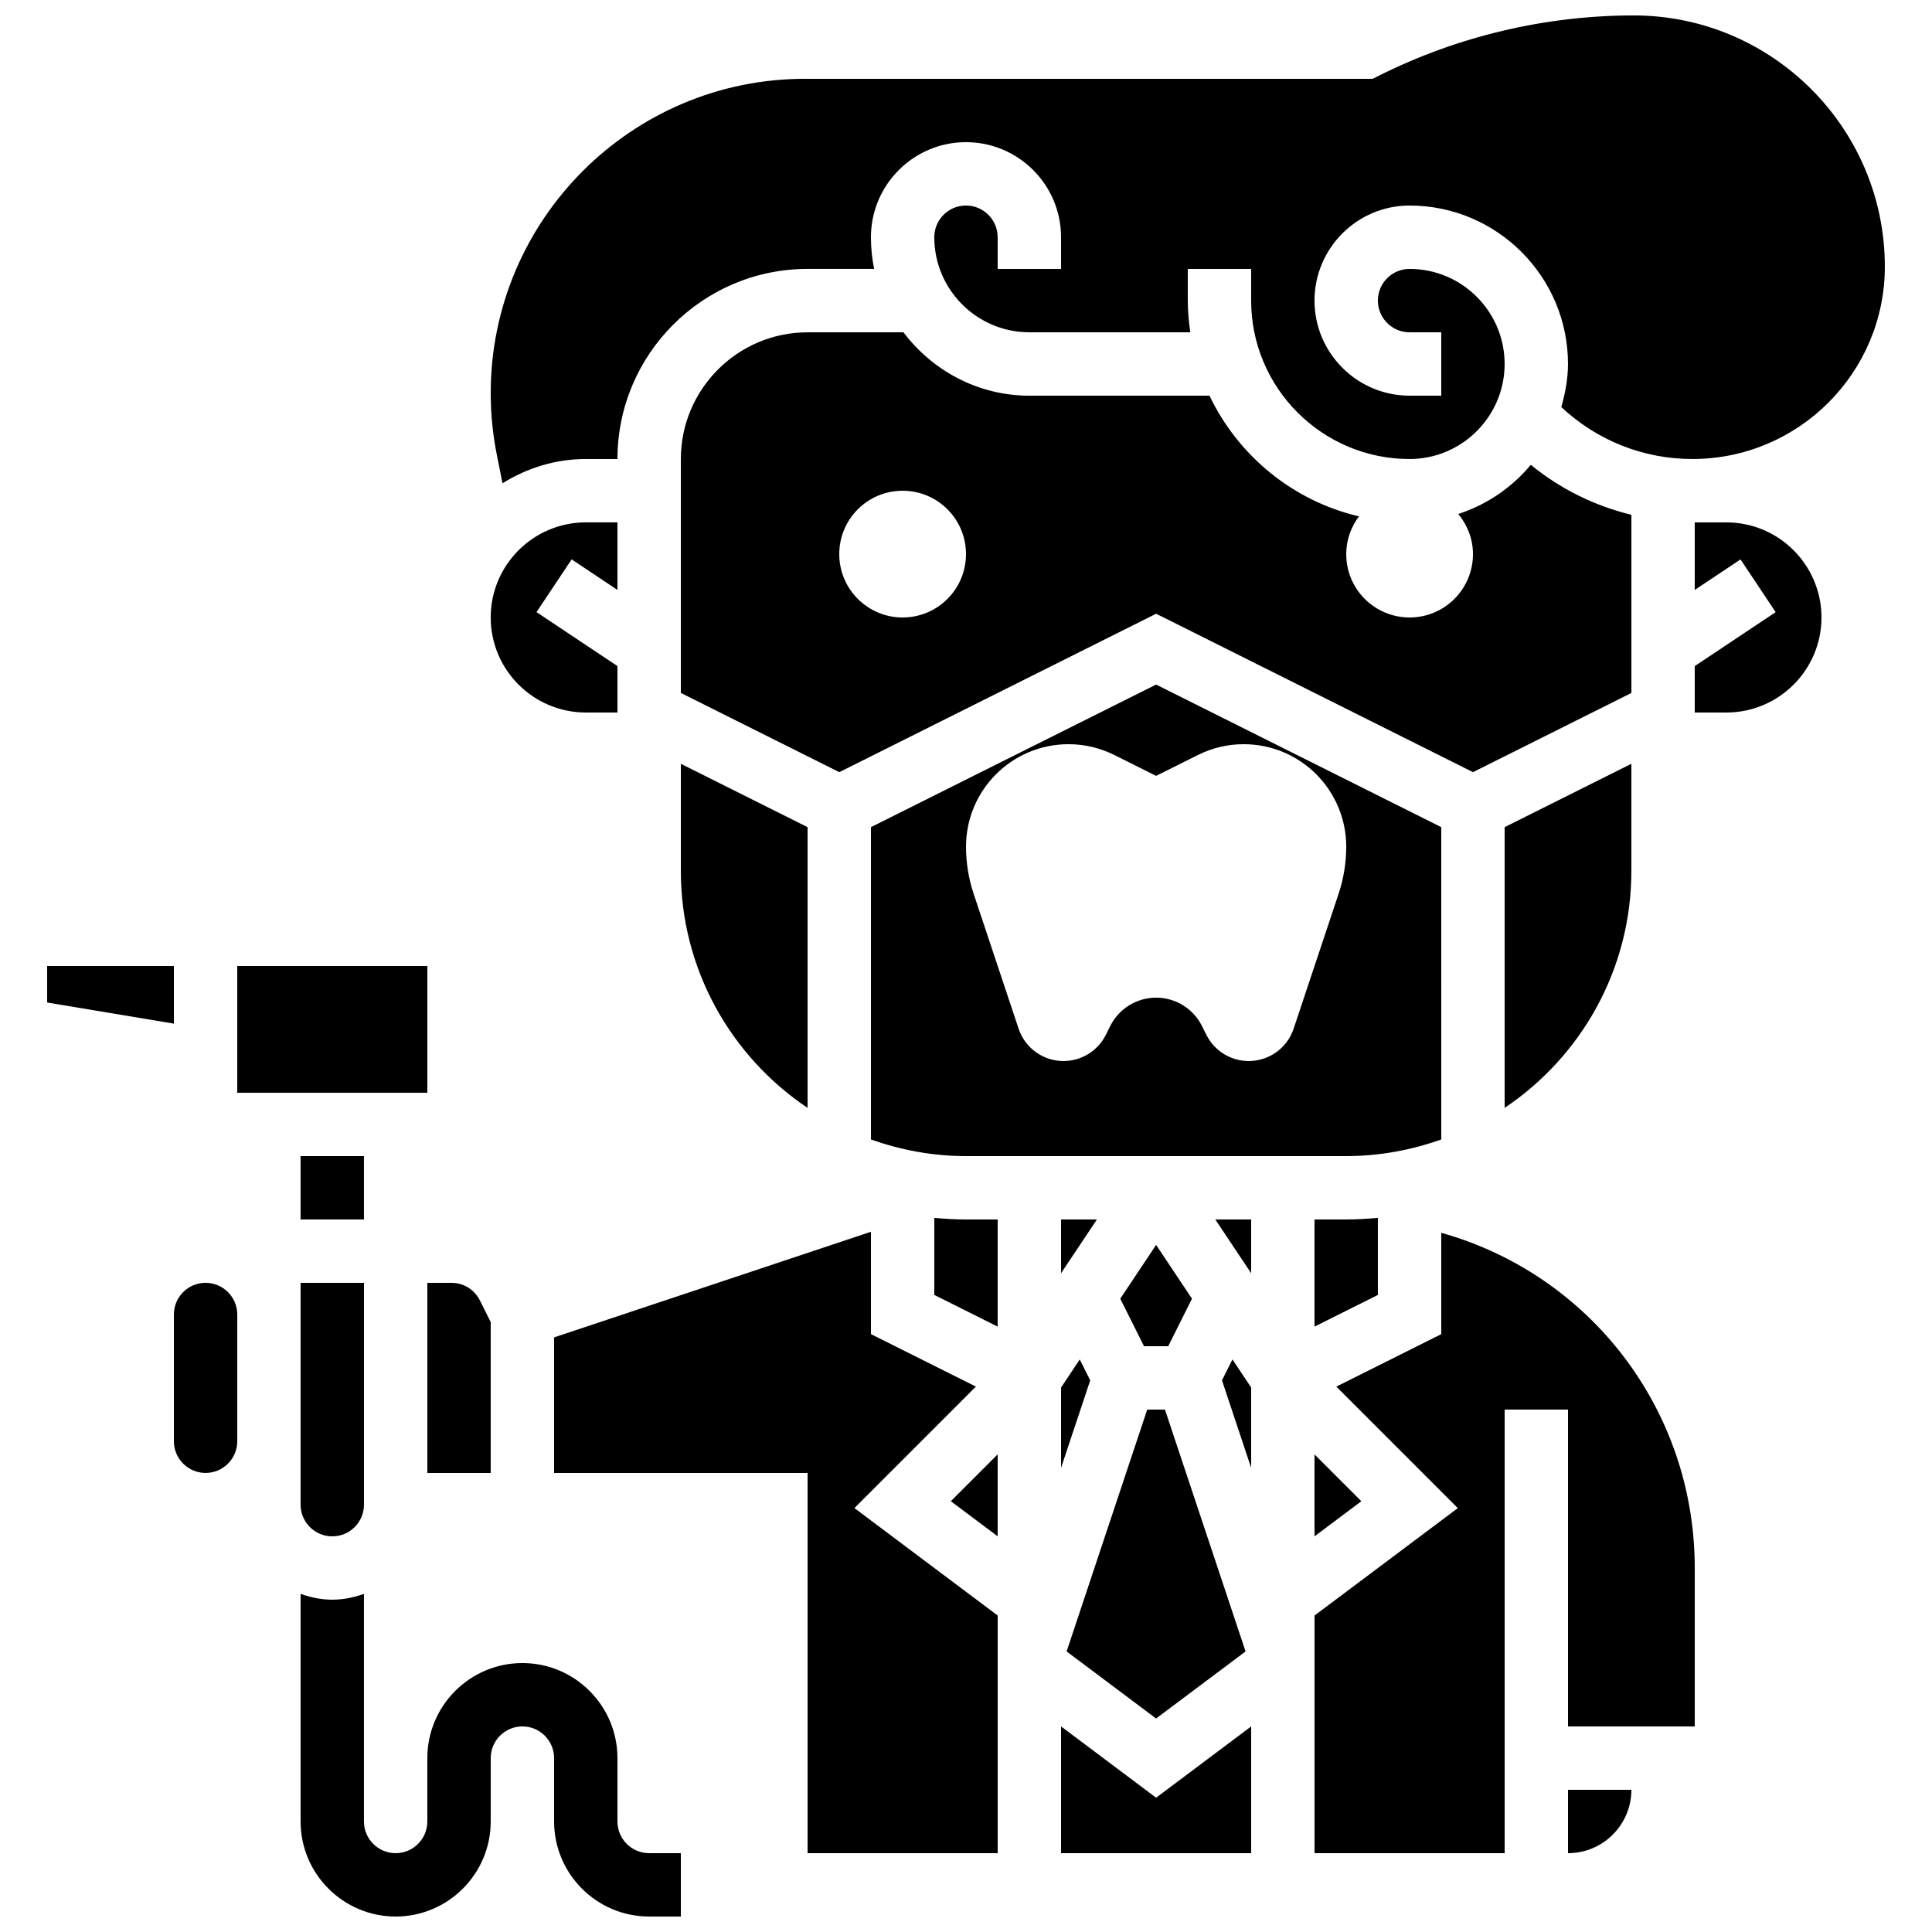
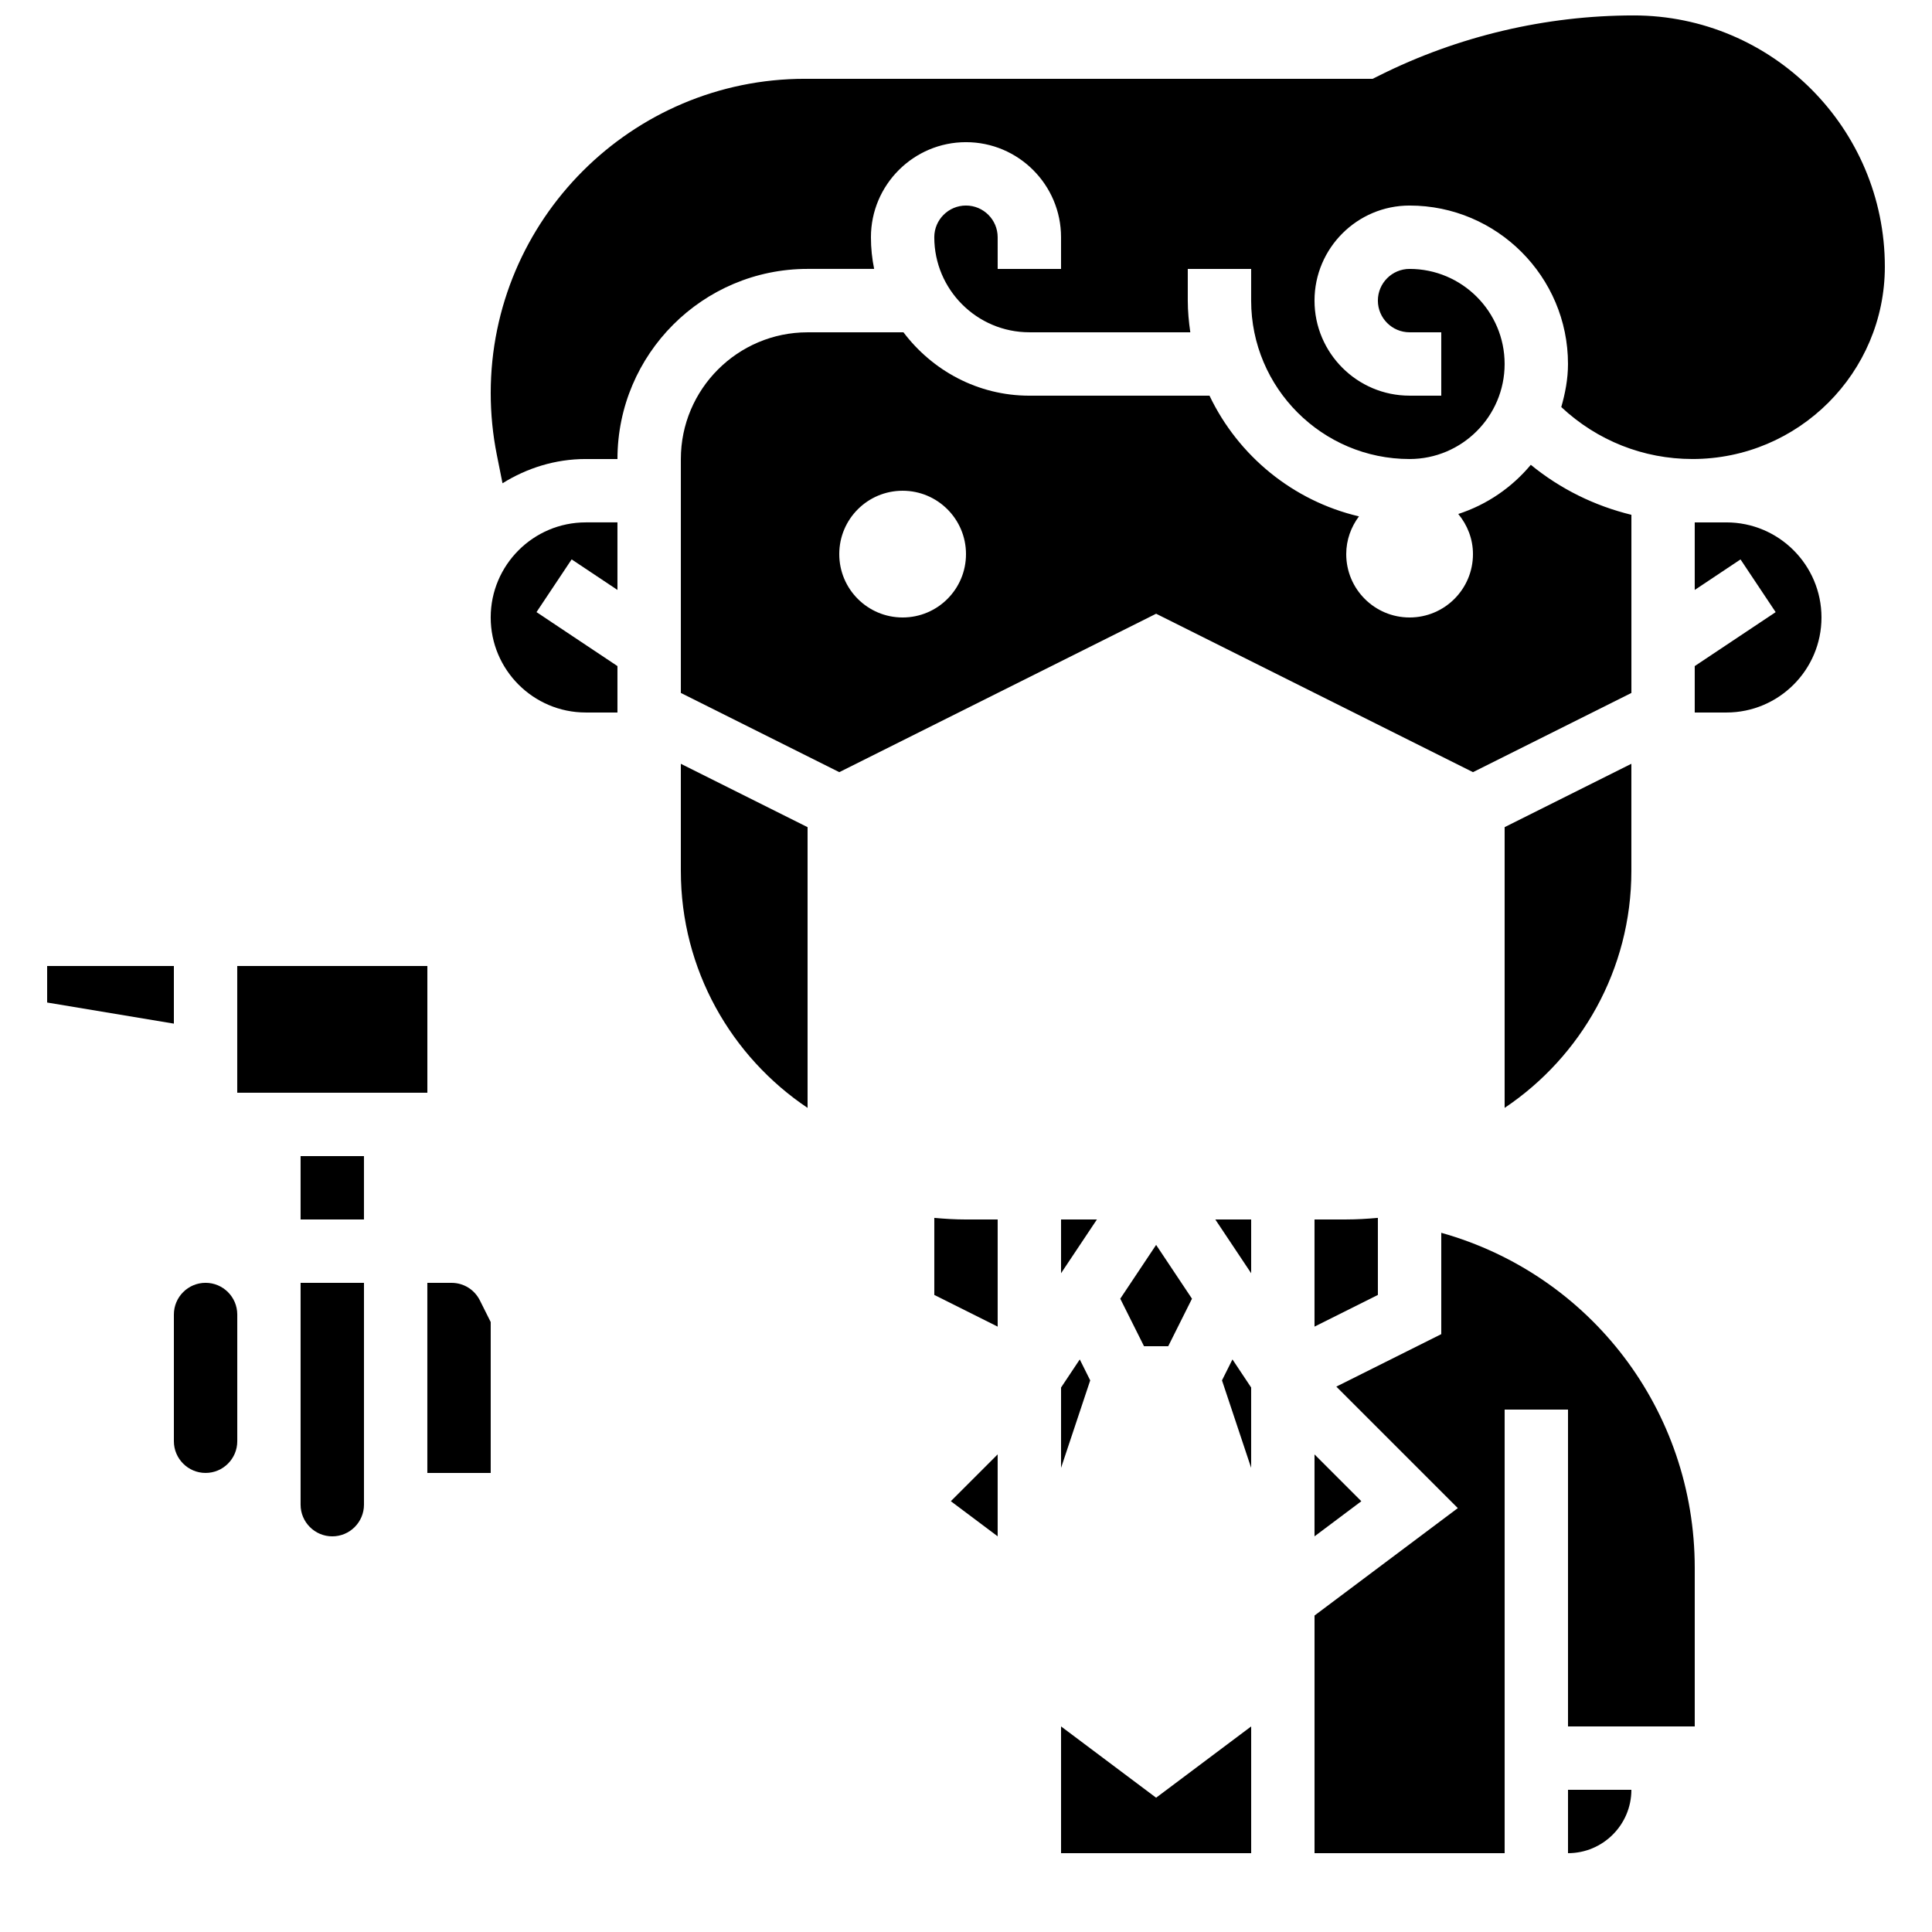
<svg xmlns="http://www.w3.org/2000/svg" width="800px" height="800px" version="1.1" viewBox="144 144 512 512">
  <defs>
    <clipPath id="b">
      <path d="m223 566h102v85.902h-102z" />
    </clipPath>
    <clipPath id="a">
      <path d="m274 148.09h370v124.91h-370z" />
    </clipPath>
  </defs>
  <g clip-path="url(#b)">
-     <path d="m307.63 626.71v-16.793c0-13.887-11.301-25.191-25.191-25.191-13.887 0-25.191 11.301-25.191 25.191v16.793c0 4.625-3.762 8.398-8.398 8.398-4.637 0-8.398-3.769-8.398-8.398v-60.324c-2.633 0.945-5.434 1.547-8.391 1.547s-5.762-0.605-8.398-1.547v60.324c0 13.887 11.301 25.191 25.191 25.191 13.887 0 25.191-11.301 25.191-25.191v-16.793c0-4.625 3.762-8.398 8.398-8.398 4.637 0 8.398 3.769 8.398 8.398v16.793c0 13.887 11.301 25.191 25.191 25.191h8.398v-16.793h-8.398c-4.641 0-8.402-3.769-8.402-8.398z" />
-   </g>
+     </g>
  <path d="m464.53 248.86h-47.734c-13.66 0-25.703-6.66-33.367-16.793h-25.41c-18.523 0-33.586 15.062-33.586 33.586v61.984l41.984 20.992 83.969-41.984 83.969 41.984 41.984-20.992v-47.207c-9.73-2.375-18.816-6.828-26.66-13.25-5.012 6.012-11.613 10.555-19.219 13.031 2.394 2.898 3.891 6.578 3.891 10.633 0 9.277-7.516 16.793-16.793 16.793-9.277 0-16.793-7.516-16.793-16.793 0-3.762 1.285-7.203 3.375-10-17.523-4.113-32.02-16.082-39.609-31.984zm-81.324 58.777c-9.277 0-16.793-7.516-16.793-16.793s7.516-16.793 16.793-16.793 16.793 7.516 16.793 16.793c0.004 9.277-7.512 16.793-16.793 16.793z" />
  <path d="m576.33 374.81v-28.398l-33.586 16.793v74.395c20.234-13.566 33.586-36.648 33.586-62.789z" />
-   <path d="m402.62 511.46-27.809-13.902v-27.125l-83.969 27.988v35.93h67.176v100.76h50.379v-62.977l-37.969-28.48z" />
-   <path d="m525.95 363.2-75.57-37.785-75.57 37.785v82.766c7.891 2.809 16.348 4.41 25.191 4.41h100.76c8.844 0 17.297-1.605 25.191-4.41zm-25.188 5.191c0 4.25-0.688 8.473-2.031 12.504l-11.906 35.719c-1.707 5.121-6.5 8.57-11.902 8.57-4.754 0-9.094-2.688-11.219-6.938l-1.176-2.352c-2.297-4.598-7-7.504-12.148-7.504-5.148 0-9.848 2.906-12.148 7.508l-1.176 2.352c-2.125 4.25-6.465 6.934-11.219 6.934-5.398 0-10.195-3.449-11.898-8.574l-11.906-35.719c-1.344-4.027-2.031-8.254-2.031-12.5 0-15.008 12.164-27.172 27.172-27.172 4.215 0 8.379 0.984 12.148 2.871l11.059 5.523 11.059-5.523c3.769-1.891 7.938-2.871 12.152-2.871 15.004 0 27.172 12.164 27.172 27.172z" />
  <path d="m492.36 467.17v28.398l16.793-8.398v-20.422c-2.769 0.246-5.559 0.422-8.395 0.422z" />
  <path d="m307.63 300.34v-17.902h-8.398c-13.887 0-25.191 11.301-25.191 25.191 0 13.887 11.301 25.191 25.191 25.191h8.398v-12.301l-21.453-14.301 9.312-13.973z" />
  <path d="m223.66 542.75c0 4.625 3.762 8.398 8.398 8.398s8.398-3.769 8.398-8.398v-58.777l-16.797-0.004z" />
  <path d="m198.48 483.96c-4.637 0-8.398 3.769-8.398 8.398v33.586c0 4.625 3.762 8.398 8.398 8.398 4.637 0 8.398-3.769 8.398-8.398v-33.586c-0.004-4.625-3.766-8.398-8.398-8.398z" />
  <path d="m190.08 400h-33.586v9.68l33.586 5.594z" />
  <path d="m257.25 534.35h16.793v-39.992l-2.871-5.742c-1.438-2.867-4.309-4.648-7.508-4.648h-6.414z" />
  <path d="m206.87 400h50.383v33.586h-50.383z" />
  <path d="m223.66 450.38h16.793v16.793h-16.793z" />
  <path d="m504.77 541.84-12.41-12.41v21.715z" />
  <g clip-path="url(#a)">
    <path d="m576.93 148.09c-23.27 0-46.57 5.5-67.383 15.91l-1.773 0.883h-150.44c-45.934 0-83.289 37.367-83.289 83.289 0 5.457 0.539 10.957 1.613 16.332l1.512 7.566c6.43-4.008 13.953-6.426 22.066-6.426h8.398c0-27.785 22.598-50.383 50.383-50.383h17.641c-0.559-2.711-0.852-5.523-0.852-8.395 0-13.887 11.301-25.191 25.191-25.191 13.887 0 25.191 11.301 25.191 25.191v8.398h-16.793l-0.004-8.398c0-4.625-3.762-8.398-8.398-8.398-4.637 0-8.398 3.769-8.398 8.398 0 13.887 11.301 25.191 25.191 25.191h42.656c-0.391-2.754-0.668-5.543-0.668-8.398v-8.395h16.793v8.398c0 23.148 18.836 41.984 41.984 41.984 13.887 0 25.191-11.301 25.191-25.191 0-13.887-11.301-25.191-25.191-25.191-4.637 0-8.398 3.769-8.398 8.398 0 4.625 3.762 8.398 8.398 8.398h8.398v16.793h-8.398c-13.887 0-25.191-11.301-25.191-25.191 0-13.887 11.301-25.191 25.191-25.191 23.148 0 41.984 18.836 41.984 41.984 0 3.988-0.738 7.766-1.781 11.418 9.473 8.867 21.738 13.77 34.77 13.77 28.105 0 50.98-22.871 50.98-50.977 0-36.711-29.867-66.578-66.578-66.578z" />
  </g>
  <path d="m475.57 481.42v-14.25h-9.504z" />
  <path d="m467.84 509.81 7.727 23.184v-21.293l-4.953-7.441z" />
  <path d="m425.19 601.52v33.586h50.383v-33.586l-25.191 18.891z" />
  <path d="m601.52 282.44h-8.398v17.902l12.133-8.094 9.312 13.973-21.445 14.301v12.301h8.398c13.887 0 25.191-11.301 25.191-25.191-0.004-13.887-11.305-25.191-25.191-25.191z" />
  <path d="m391.6 466.75v20.422l16.793 8.398v-28.395h-8.398c-2.836 0-5.625-0.176-8.395-0.426z" />
  <path d="m559.54 635.11c9.262 0 16.793-7.531 16.793-16.793h-16.793z" />
  <path d="m525.95 470.7v26.863l-27.809 13.906 32.195 32.195-37.973 28.469v62.977h50.383v-117.55h16.793v83.969h33.586v-41.984c0-41.902-27.727-77.773-67.176-88.84z" />
  <path d="m324.43 374.81c0 26.141 13.352 49.223 33.586 62.793v-74.395l-33.586-16.793z" />
-   <path d="m474.09 581.65-21.363-64.094h-4.703l-21.359 64.094 23.711 17.773z" />
  <path d="m440.88 488.17 6.297 12.59h6.414l6.297-12.59-9.504-14.258z" />
  <path d="m425.19 467.17v14.25l9.508-14.25z" />
  <path d="m425.19 533 7.727-23.184-2.769-5.551-4.957 7.441z" />
  <path d="m408.39 551.14v-21.715l-12.41 12.41z" />
</svg>